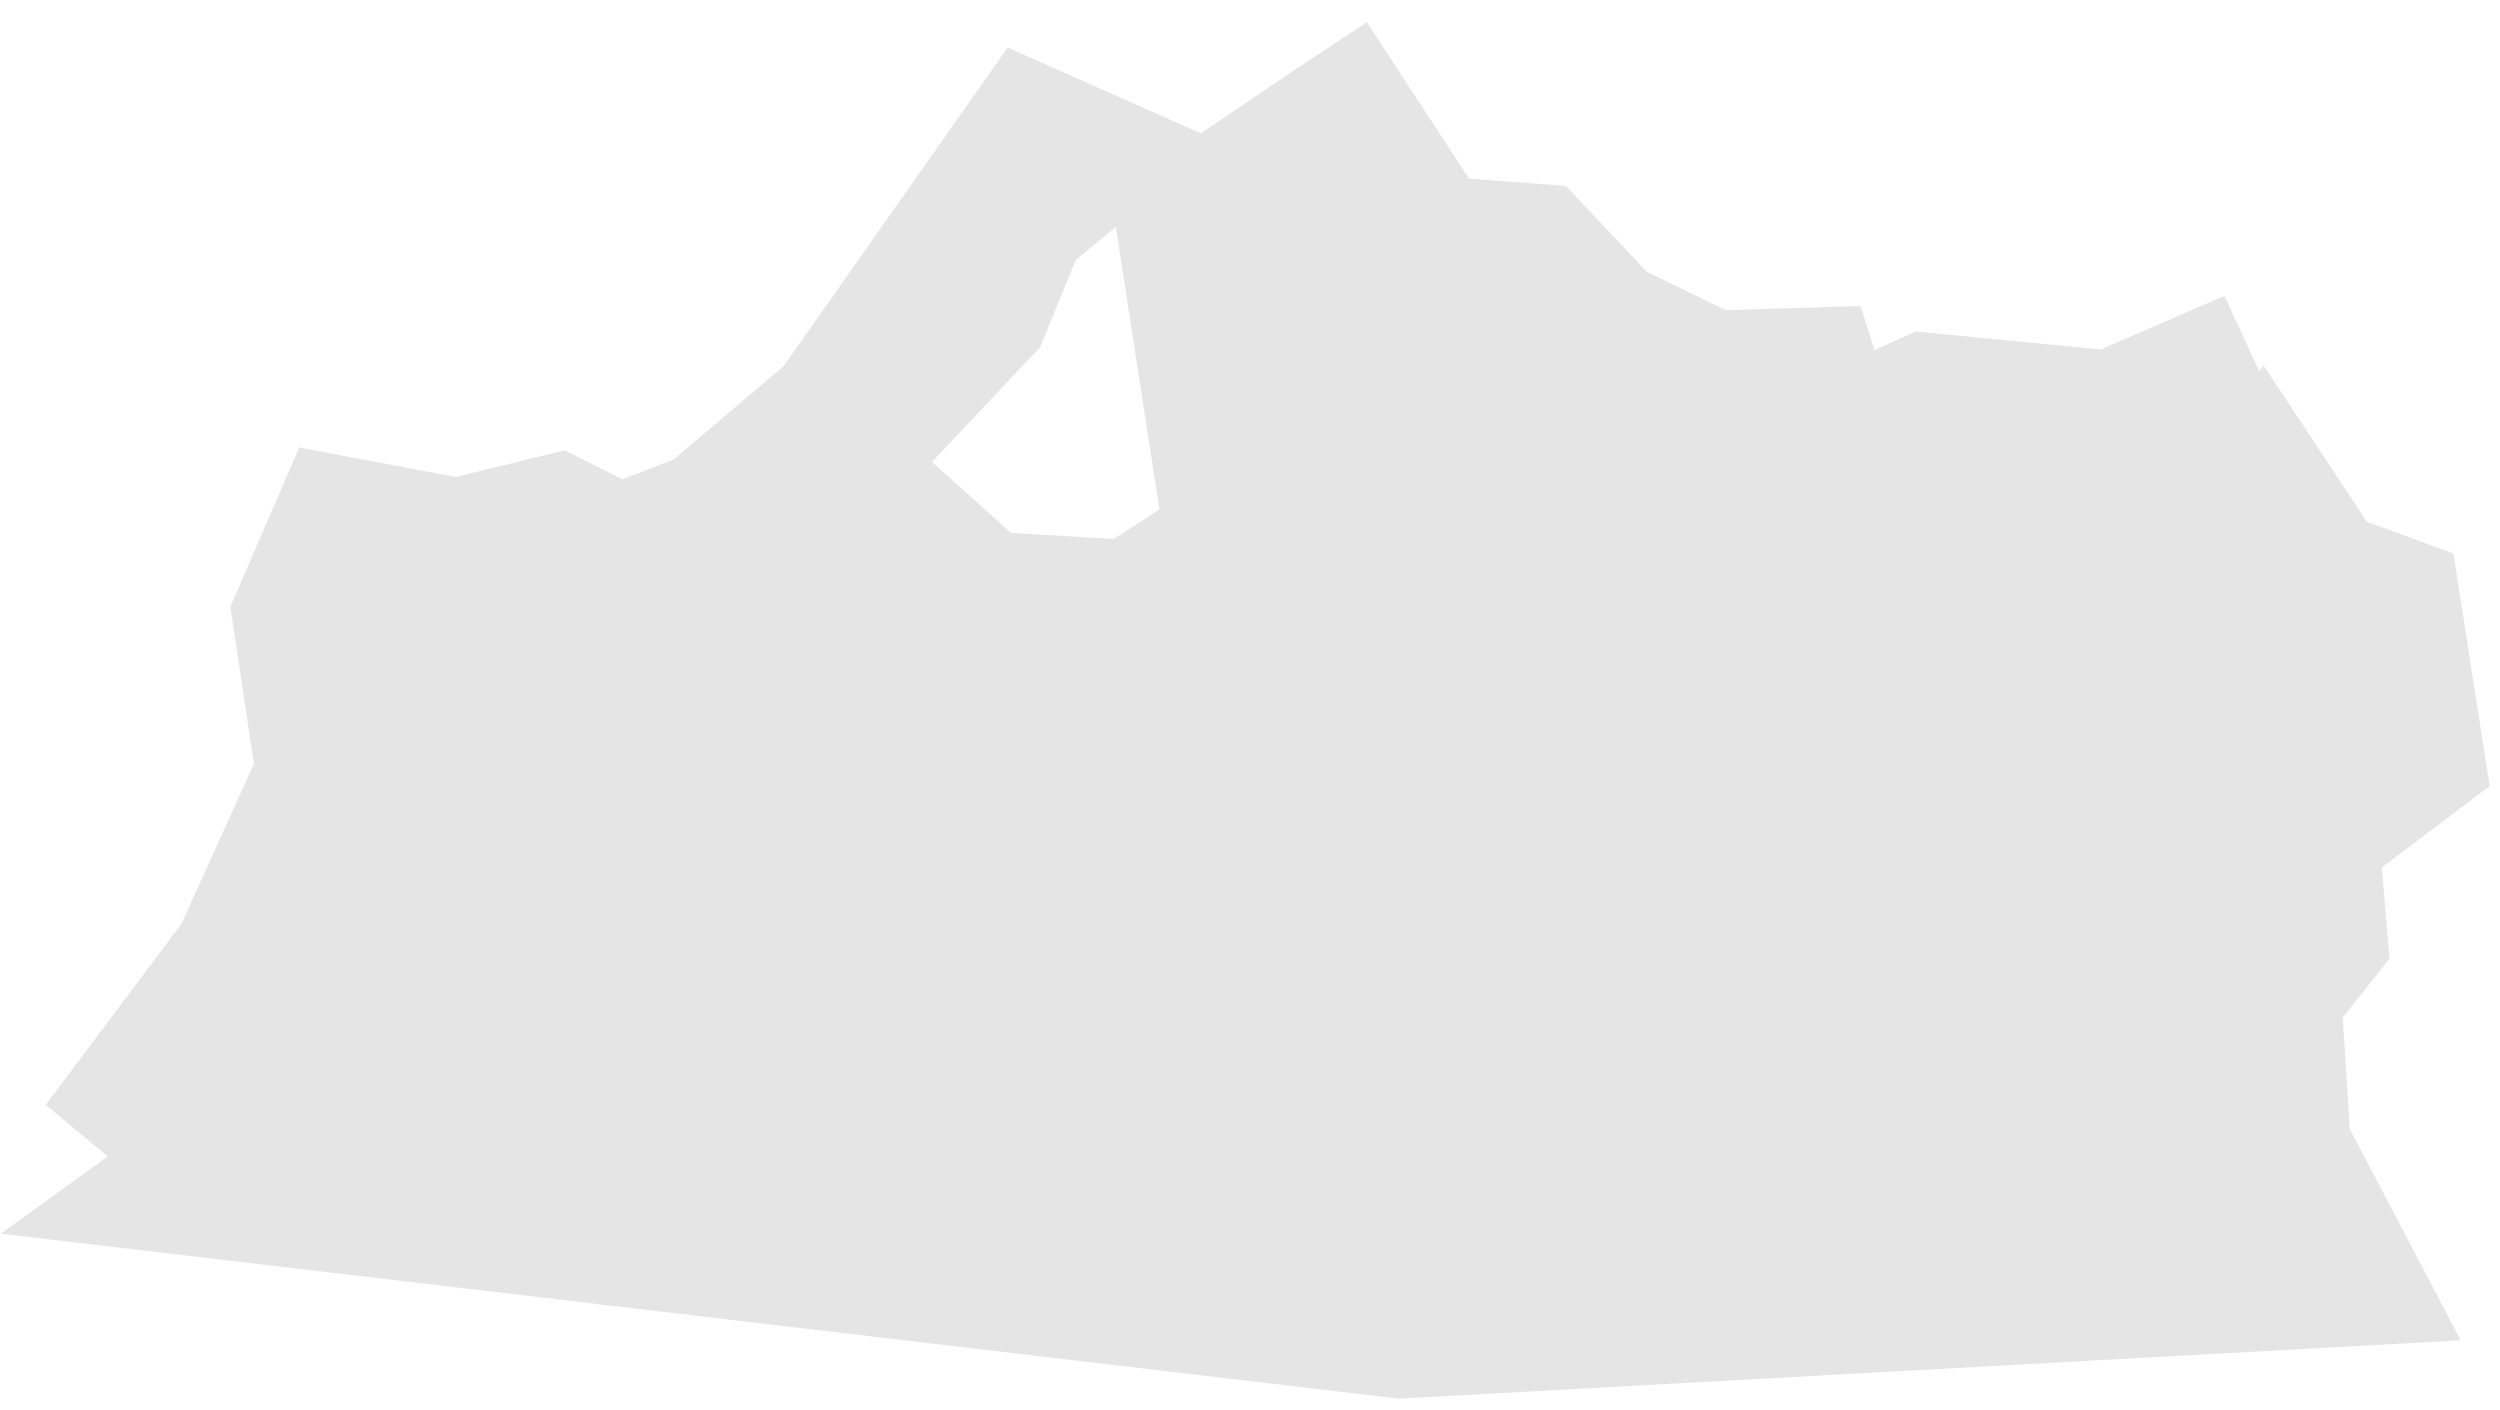
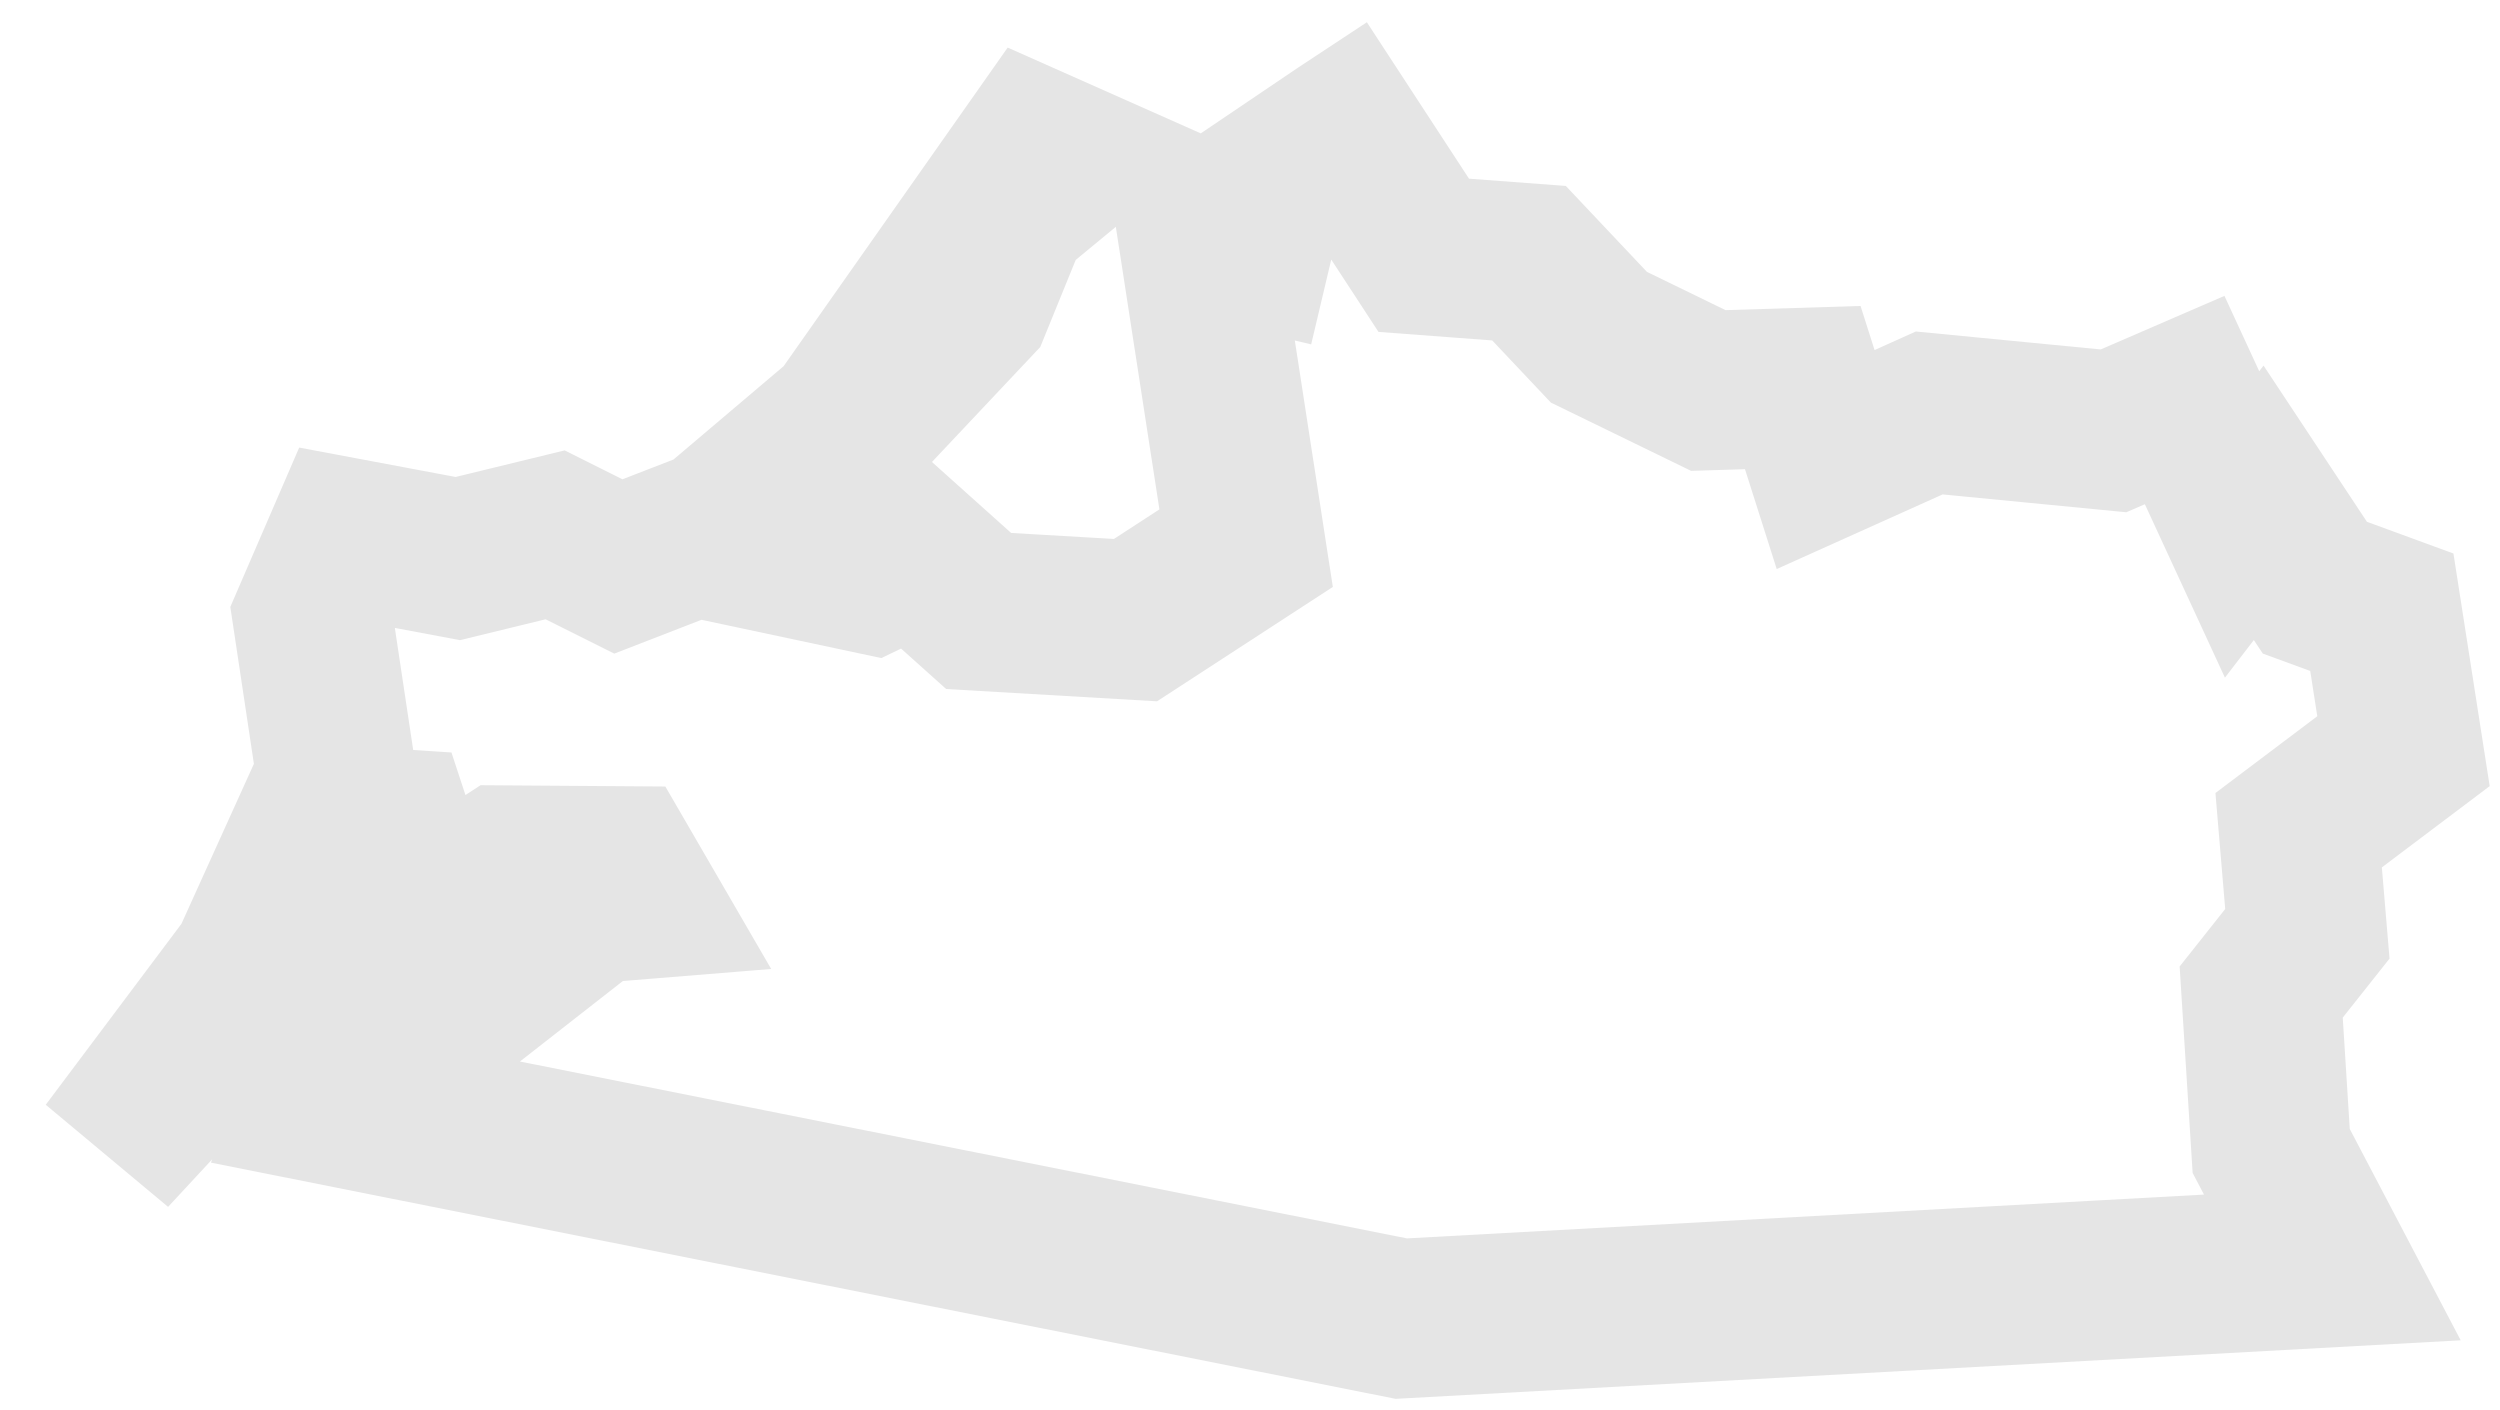
<svg xmlns="http://www.w3.org/2000/svg" width="94" height="53" viewBox="0 0 94 53" fill="none">
-   <path d="M10.33 35.08L10.471 36.488L4.12 43.339L10.314 35.08H10.33ZM50.53 5L53.533 9.599L57.491 9.896L60.119 12.68L64.233 14.683L67.784 14.573L68.644 17.279L72.539 15.527L79.468 16.2L82.143 15.042L84.302 19.719L84.927 18.906L87.039 22.097L89.557 23.02L90.371 28.244L86.429 31.216L86.757 35.111L85.021 37.301L85.397 43.276L87.696 47.656L52.689 49.58L8.031 44.309L11.973 41.462L13.302 37.896L15.977 38.897L22.281 33.969L24.017 33.828L23.282 32.561L18.949 32.53L15.867 34.532L14.757 31.154L13.083 31.044L12.16 32.28L12.645 35.017L10.158 34.642L12.645 29.151L11.754 23.223L13.052 20.22L17.213 21.002L20.873 20.11L23.25 21.299L26.879 19.892L31.697 15.809L38.924 5.532L40.191 6.095L37.954 7.941L36.546 11.398L27.912 20.564L32.761 21.596L34.388 20.814L36.797 22.973L42.694 23.317L46.854 20.611L45.04 8.848L47.073 9.333L47.636 6.955L50.483 5.031L50.53 5Z" fill="#E5E5E5" />
-   <path d="M10.33 35.08L10.471 36.488L4.12 43.339L10.314 35.08H10.33ZM50.53 5L53.533 9.599L57.491 9.896L60.119 12.68L64.233 14.683L67.784 14.573L68.644 17.279L72.539 15.527L79.468 16.2L82.143 15.042L84.302 19.719L84.927 18.906L87.039 22.097L89.557 23.02L90.371 28.244L86.429 31.216L86.757 35.111L85.021 37.301L85.397 43.276L87.696 47.656L52.689 49.58L8.031 44.309L11.973 41.462L13.302 37.896L15.977 38.897L22.281 33.969L24.017 33.828L23.282 32.561L18.949 32.53L15.867 34.532L14.757 31.154L13.083 31.044L12.16 32.28L12.645 35.017L10.158 34.642L12.645 29.151L11.754 23.223L13.052 20.22L17.213 21.002L20.873 20.11L23.25 21.299L26.879 19.892L31.697 15.809L38.924 5.532L40.191 6.095L37.954 7.941L36.546 11.398L27.912 20.564L32.761 21.596L34.388 20.814L36.797 22.973L42.694 23.317L46.854 20.611L45.04 8.848L47.073 9.333L47.636 6.955L50.483 5.031L50.53 5Z" stroke="#E5E5E5" stroke-width="6" />
+   <path d="M10.33 35.08L10.471 36.488L4.12 43.339L10.314 35.08H10.33ZM50.53 5L53.533 9.599L57.491 9.896L60.119 12.68L64.233 14.683L67.784 14.573L68.644 17.279L72.539 15.527L79.468 16.2L82.143 15.042L84.302 19.719L84.927 18.906L87.039 22.097L89.557 23.02L90.371 28.244L86.429 31.216L86.757 35.111L85.021 37.301L85.397 43.276L87.696 47.656L52.689 49.58L11.973 41.462L13.302 37.896L15.977 38.897L22.281 33.969L24.017 33.828L23.282 32.561L18.949 32.53L15.867 34.532L14.757 31.154L13.083 31.044L12.16 32.28L12.645 35.017L10.158 34.642L12.645 29.151L11.754 23.223L13.052 20.22L17.213 21.002L20.873 20.11L23.25 21.299L26.879 19.892L31.697 15.809L38.924 5.532L40.191 6.095L37.954 7.941L36.546 11.398L27.912 20.564L32.761 21.596L34.388 20.814L36.797 22.973L42.694 23.317L46.854 20.611L45.04 8.848L47.073 9.333L47.636 6.955L50.483 5.031L50.53 5Z" stroke="#E5E5E5" stroke-width="6" />
</svg>